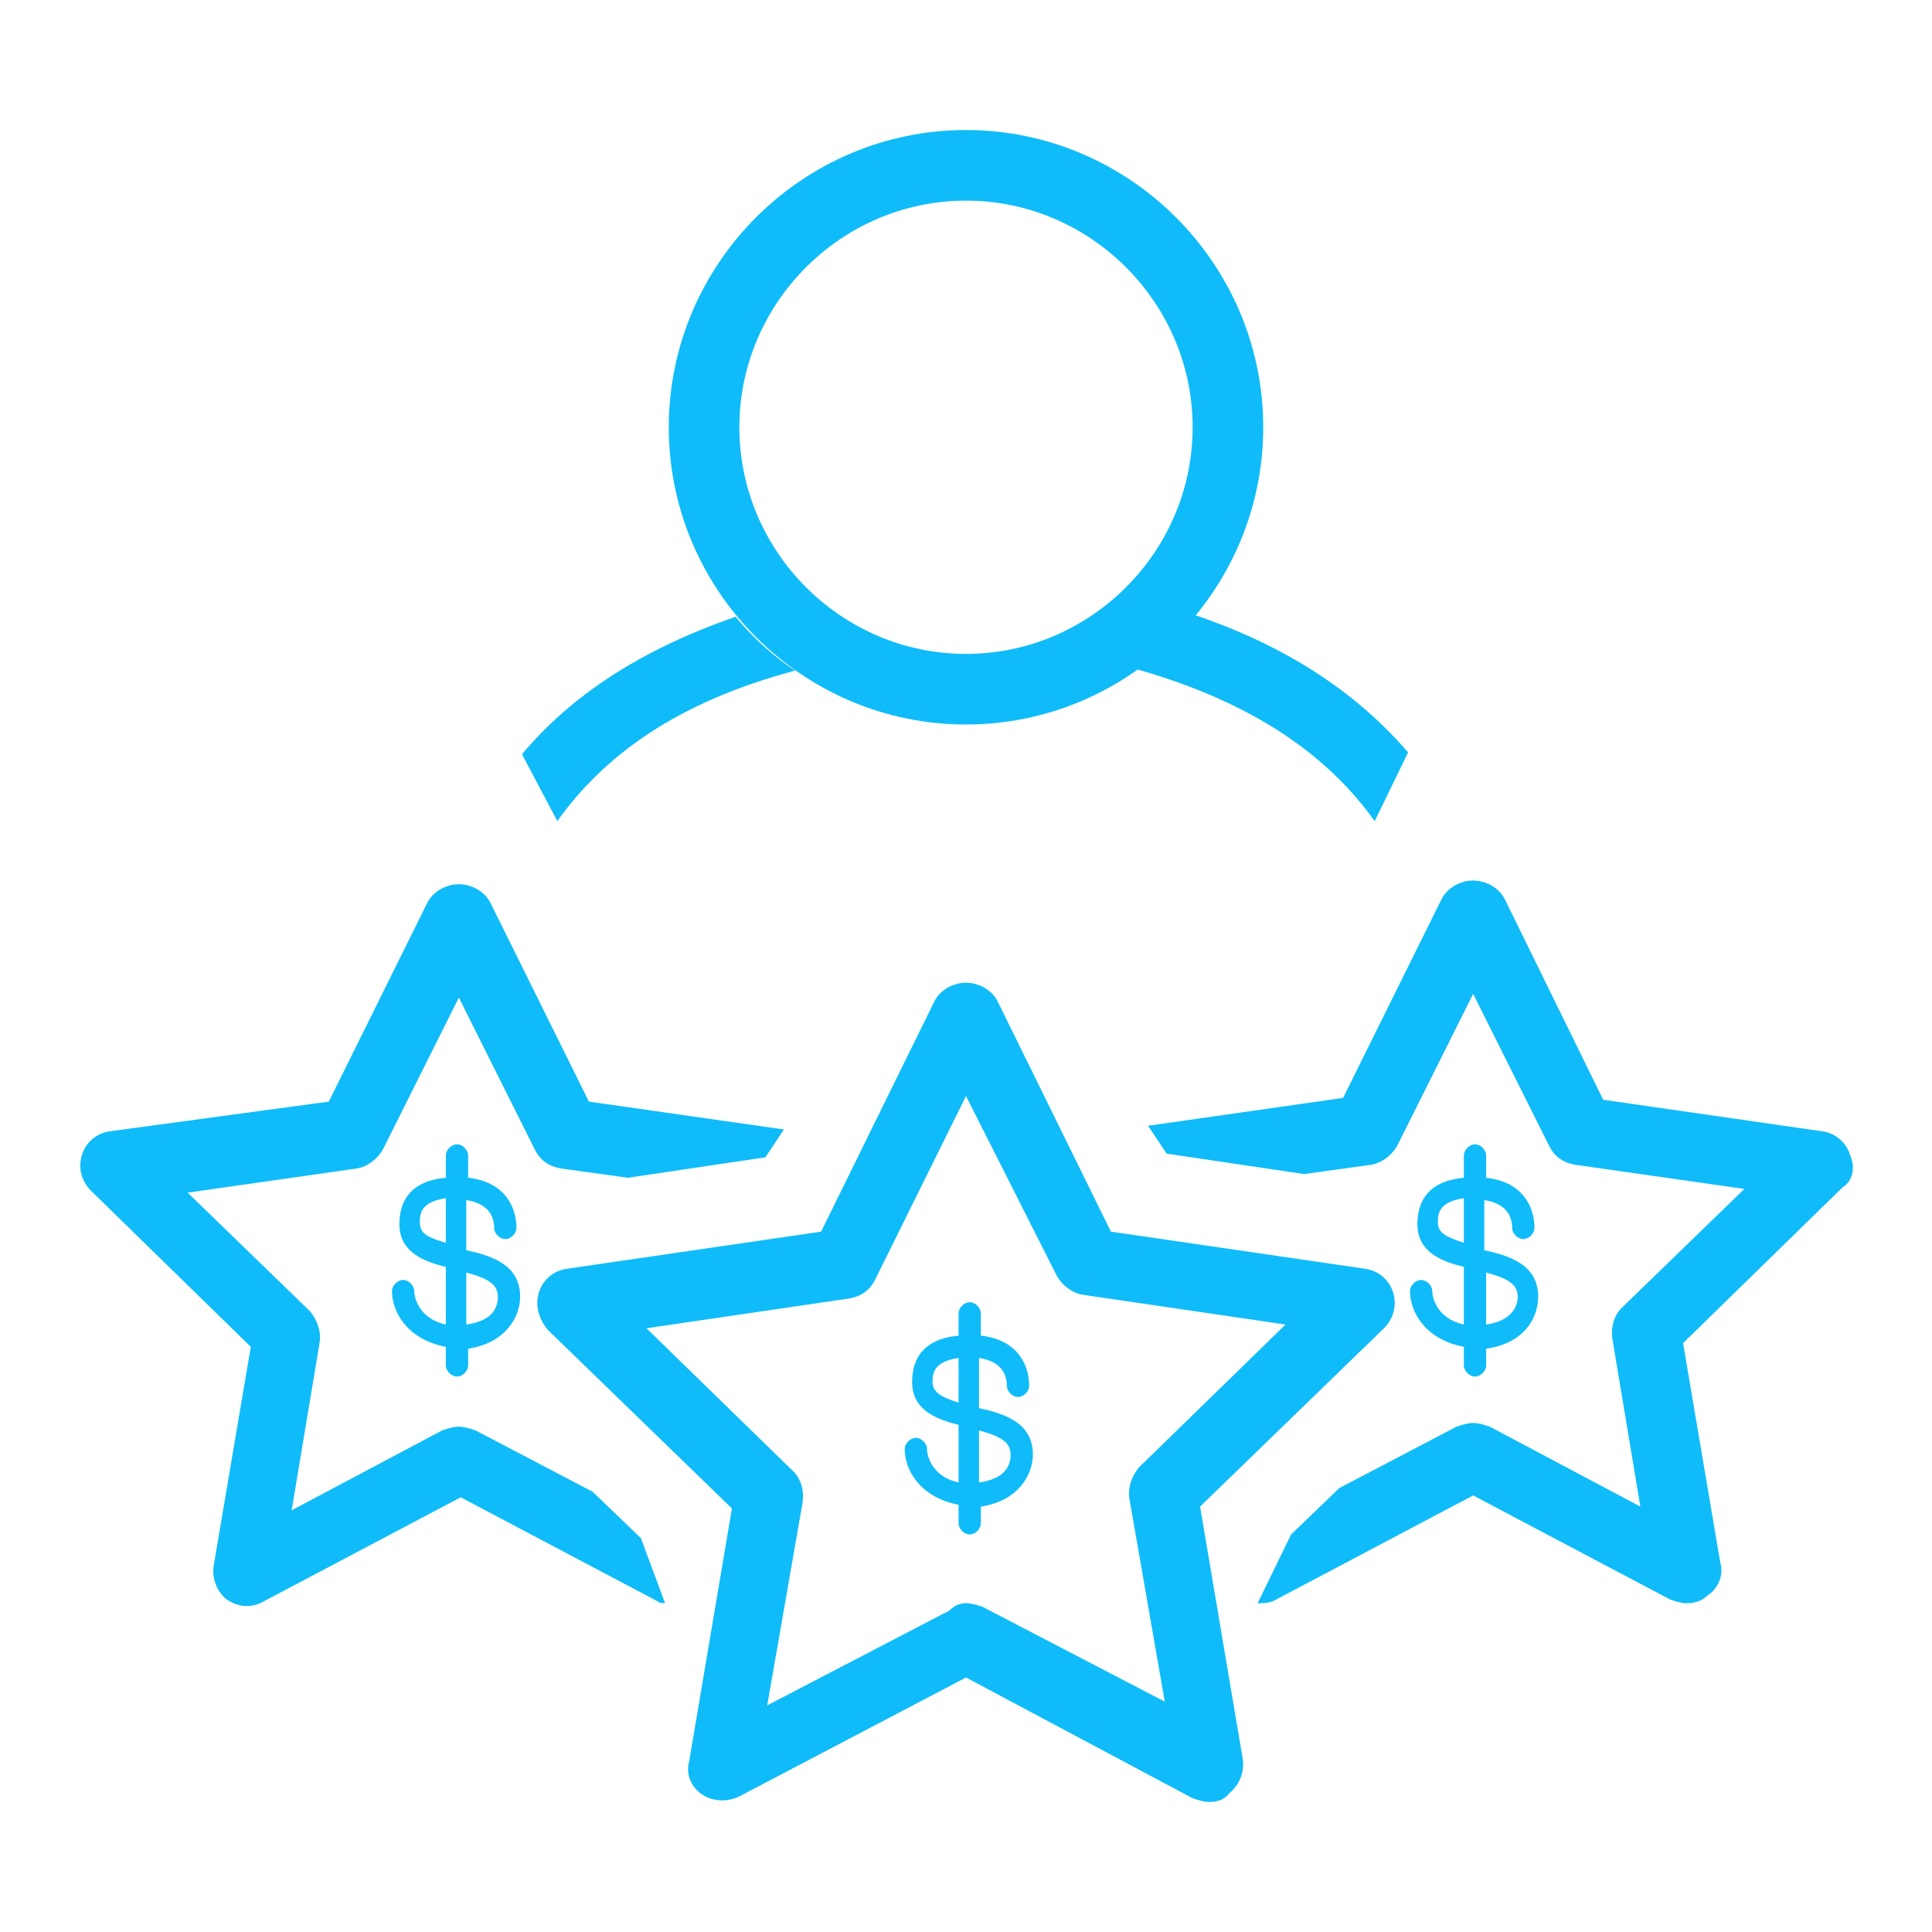
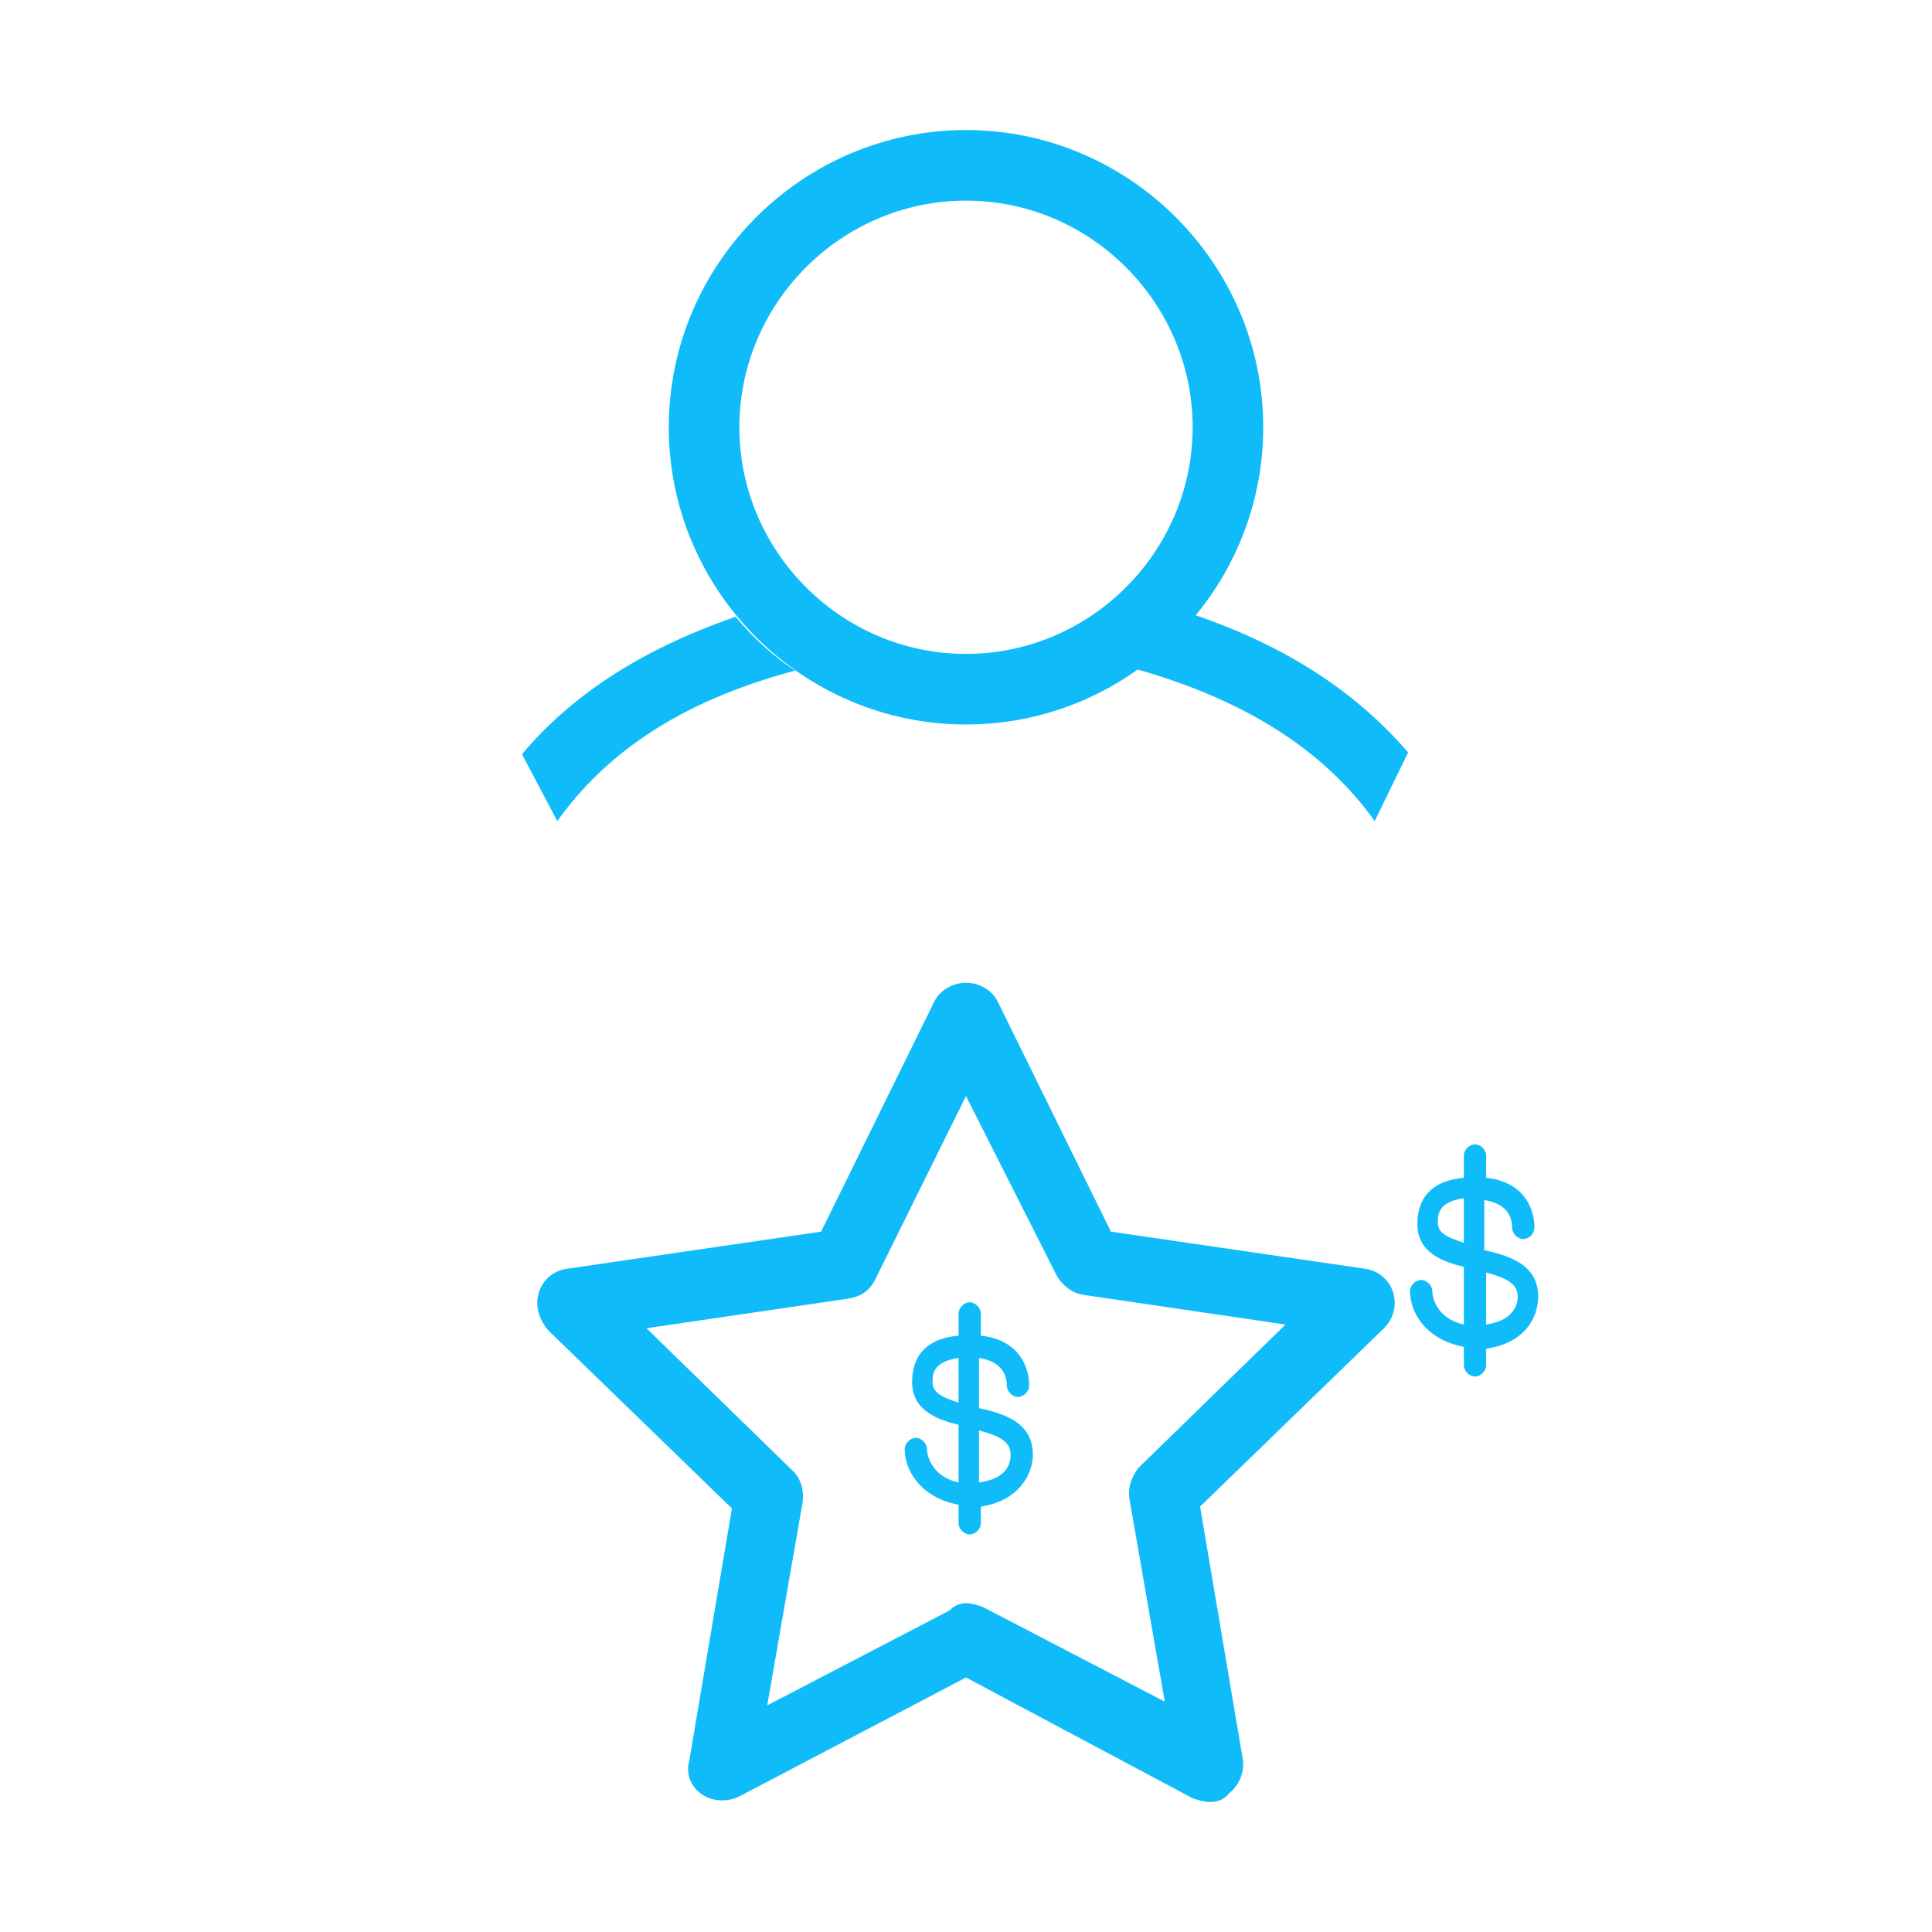
<svg xmlns="http://www.w3.org/2000/svg" version="1.1" id="Layer_1" x="0px" y="0px" viewBox="0 0 104 104" style="enable-background:new 0 0 104 104;" xml:space="preserve">
  <style type="text/css">
	.st0{fill:#0FBCF9;}
</style>
  <g>
    <g>
      <path class="st0" d="M52,39c-8.8,0-16-7.2-16-16c0-8.8,7.2-16,16-16c8.8,0,16,7.2,16,16C68,31.8,60.8,39,52,39z M52,10.8    c-6.7,0-12.2,5.5-12.2,12.2c0,6.7,5.5,12.2,12.2,12.2c6.7,0,12.2-5.5,12.2-12.2C64.2,16.3,58.7,10.8,52,10.8z" />
      <path class="st0" d="M30,44.2c2.5-3.5,6.4-6.4,12.8-8.1c-1.2-0.8-2.3-1.8-3.2-2.9c-5.2,1.8-8.9,4.3-11.5,7.4L30,44.2z" />
      <path class="st0" d="M74,44.2l1.8-3.7c-2.6-3-6.2-5.6-11.5-7.4c-0.9,1.1-2,2.1-3.2,2.9C67.5,37.8,71.5,40.7,74,44.2z" />
-       <path class="st0" d="M34.5,82.8l-2.6-2.5l-6.3-3.3c-0.3-0.1-0.6-0.2-0.9-0.2c-0.3,0-0.6,0.1-0.9,0.2l-8.1,4.3l1.5-9    c0.1-0.6-0.1-1.2-0.5-1.7l-6.6-6.4l9.1-1.3c0.6-0.1,1.1-0.5,1.4-1l4.1-8.2l4.1,8.2c0.3,0.6,0.8,0.9,1.4,1l3.6,0.5l7.4-1.1l1-1.5    l-10.5-1.5l-5.3-10.7c-0.3-0.6-1-1-1.7-1c-0.7,0-1.4,0.4-1.7,1l-5.3,10.7L5.9,60.9c-0.7,0.1-1.3,0.6-1.5,1.3    c-0.2,0.7,0,1.4,0.5,1.9l8.6,8.4l-2,11.8c-0.1,0.7,0.2,1.4,0.7,1.8c0.6,0.4,1.3,0.5,2,0.1l10.6-5.6l10.6,5.6    c0.1,0.1,0.3,0.1,0.4,0.1L34.5,82.8z" />
-       <path class="st0" d="M99.6,62.2c-0.2-0.7-0.8-1.2-1.5-1.3l-11.8-1.7L81,48.4c-0.3-0.6-1-1-1.7-1c-0.7,0-1.4,0.4-1.7,1l-5.3,10.7    l-10.5,1.5l1,1.5l7.4,1.1l3.6-0.5c0.6-0.1,1.1-0.5,1.4-1l4.1-8.2l4.1,8.2c0.3,0.6,0.8,0.9,1.4,1l9.1,1.3l-6.6,6.4    c-0.4,0.4-0.6,1-0.5,1.7l1.5,9l-8.1-4.3c-0.3-0.1-0.6-0.2-0.9-0.2c-0.3,0-0.6,0.1-0.9,0.2l-6.3,3.3l-2.6,2.5l-1.8,3.7    c0.3,0,0.7,0,1-0.2l10.6-5.6l10.6,5.6c0.3,0.1,0.6,0.2,0.9,0.2c0.4,0,0.8-0.1,1.1-0.4c0.6-0.4,0.9-1.1,0.7-1.8l-2-11.8l8.6-8.4    C99.7,63.6,99.9,62.9,99.6,62.2z" />
      <path class="st0" d="M65.1,97c-0.3,0-0.6-0.1-0.9-0.2L52,90.3l-12.2,6.4c-0.6,0.3-1.4,0.3-2-0.1c-0.6-0.4-0.9-1.1-0.7-1.8    l2.3-13.6l-9.9-9.6C29,71,28.8,70.3,29,69.6c0.2-0.7,0.8-1.2,1.5-1.3l13.7-2l6.1-12.4c0.3-0.6,1-1,1.7-1c0.7,0,1.4,0.4,1.7,1    l6.1,12.4l13.7,2c0.7,0.1,1.3,0.6,1.5,1.3c0.2,0.7,0,1.4-0.5,1.9l-9.9,9.6l2.3,13.6c0.1,0.7-0.2,1.4-0.7,1.8    C65.9,96.9,65.5,97,65.1,97z M52,86.3c0.3,0,0.6,0.1,0.9,0.2l9.8,5.1l-1.9-10.9c-0.1-0.6,0.1-1.2,0.5-1.7l7.9-7.7l-10.9-1.6    c-0.6-0.1-1.1-0.5-1.4-1L52,59l-4.9,9.9c-0.3,0.6-0.8,0.9-1.4,1l-10.9,1.6l7.9,7.7c0.4,0.4,0.6,1,0.5,1.7l-1.9,10.9l9.8-5.1    C51.4,86.4,51.7,86.3,52,86.3z" />
    </g>
    <path class="st0" d="M55.6,78.3c0-1.7-1.5-2.2-2.9-2.5v-2.7c1.3,0.2,1.5,1,1.5,1.5c0,0.3,0.3,0.6,0.6,0.6c0.3,0,0.6-0.3,0.6-0.6   c0-1.2-0.7-2.5-2.6-2.7v-1.2c0-0.3-0.3-0.6-0.6-0.6c-0.3,0-0.6,0.3-0.6,0.6v1.2c-2.2,0.2-2.5,1.6-2.5,2.5c0,1.5,1.3,2,2.5,2.3v3.1   c-1.4-0.3-1.7-1.4-1.7-1.8c0-0.3-0.3-0.6-0.6-0.6c-0.3,0-0.6,0.3-0.6,0.6c0,1.1,0.8,2.6,2.9,3v1c0,0.3,0.3,0.6,0.6,0.6   c0.3,0,0.6-0.3,0.6-0.6v-0.9C54.8,80.8,55.6,79.4,55.6,78.3z M50.2,74.4c0-0.4,0-1.1,1.4-1.3v2.4C50.6,75.2,50.2,74.9,50.2,74.4z    M52.7,79.8v-2.8c1.1,0.3,1.7,0.6,1.7,1.3C54.4,78.8,54.2,79.6,52.7,79.8z" />
    <path class="st0" d="M82.8,69.8c0-1.7-1.5-2.2-2.9-2.5v-2.7c1.3,0.2,1.5,1,1.5,1.5c0,0.3,0.3,0.6,0.6,0.6c0.3,0,0.6-0.3,0.6-0.6   c0-1.2-0.7-2.5-2.6-2.7v-1.2c0-0.3-0.3-0.6-0.6-0.6c-0.3,0-0.6,0.3-0.6,0.6v1.2c-2.2,0.2-2.5,1.6-2.5,2.5c0,1.5,1.3,2,2.5,2.3v3.1   c-1.4-0.3-1.7-1.4-1.7-1.8c0-0.3-0.3-0.6-0.6-0.6c-0.3,0-0.6,0.3-0.6,0.6c0,1.1,0.8,2.6,2.9,3v1c0,0.3,0.3,0.6,0.6,0.6   c0.3,0,0.6-0.3,0.6-0.6v-0.9C82.1,72.3,82.8,70.9,82.8,69.8z M77.4,65.8c0-0.4,0-1.1,1.4-1.3v2.4C77.9,66.6,77.4,66.4,77.4,65.8z    M80,71.3v-2.8c1.1,0.3,1.7,0.6,1.7,1.3C81.7,70.3,81.4,71.1,80,71.3z" />
-     <path class="st0" d="M28,69.8c0-1.7-1.5-2.2-2.9-2.5v-2.7c1.3,0.2,1.5,1,1.5,1.5c0,0.3,0.3,0.6,0.6,0.6c0.3,0,0.6-0.3,0.6-0.6   c0-1.2-0.7-2.5-2.6-2.7v-1.2c0-0.3-0.3-0.6-0.6-0.6c-0.3,0-0.6,0.3-0.6,0.6v1.2c-2.2,0.2-2.5,1.6-2.5,2.5c0,1.5,1.3,2,2.5,2.3v3.1   c-1.4-0.3-1.7-1.4-1.7-1.8c0-0.3-0.3-0.6-0.6-0.6c-0.3,0-0.6,0.3-0.6,0.6c0,1.1,0.8,2.6,2.9,3v1c0,0.3,0.3,0.6,0.6,0.6   c0.3,0,0.6-0.3,0.6-0.6v-0.9C27.2,72.3,28,70.9,28,69.8z M22.6,65.8c0-0.4,0-1.1,1.4-1.3v2.4C23,66.6,22.6,66.4,22.6,65.8z    M25.1,71.3v-2.8c1.1,0.3,1.7,0.6,1.7,1.3C26.8,70.3,26.6,71.1,25.1,71.3z" />
  </g>
</svg>